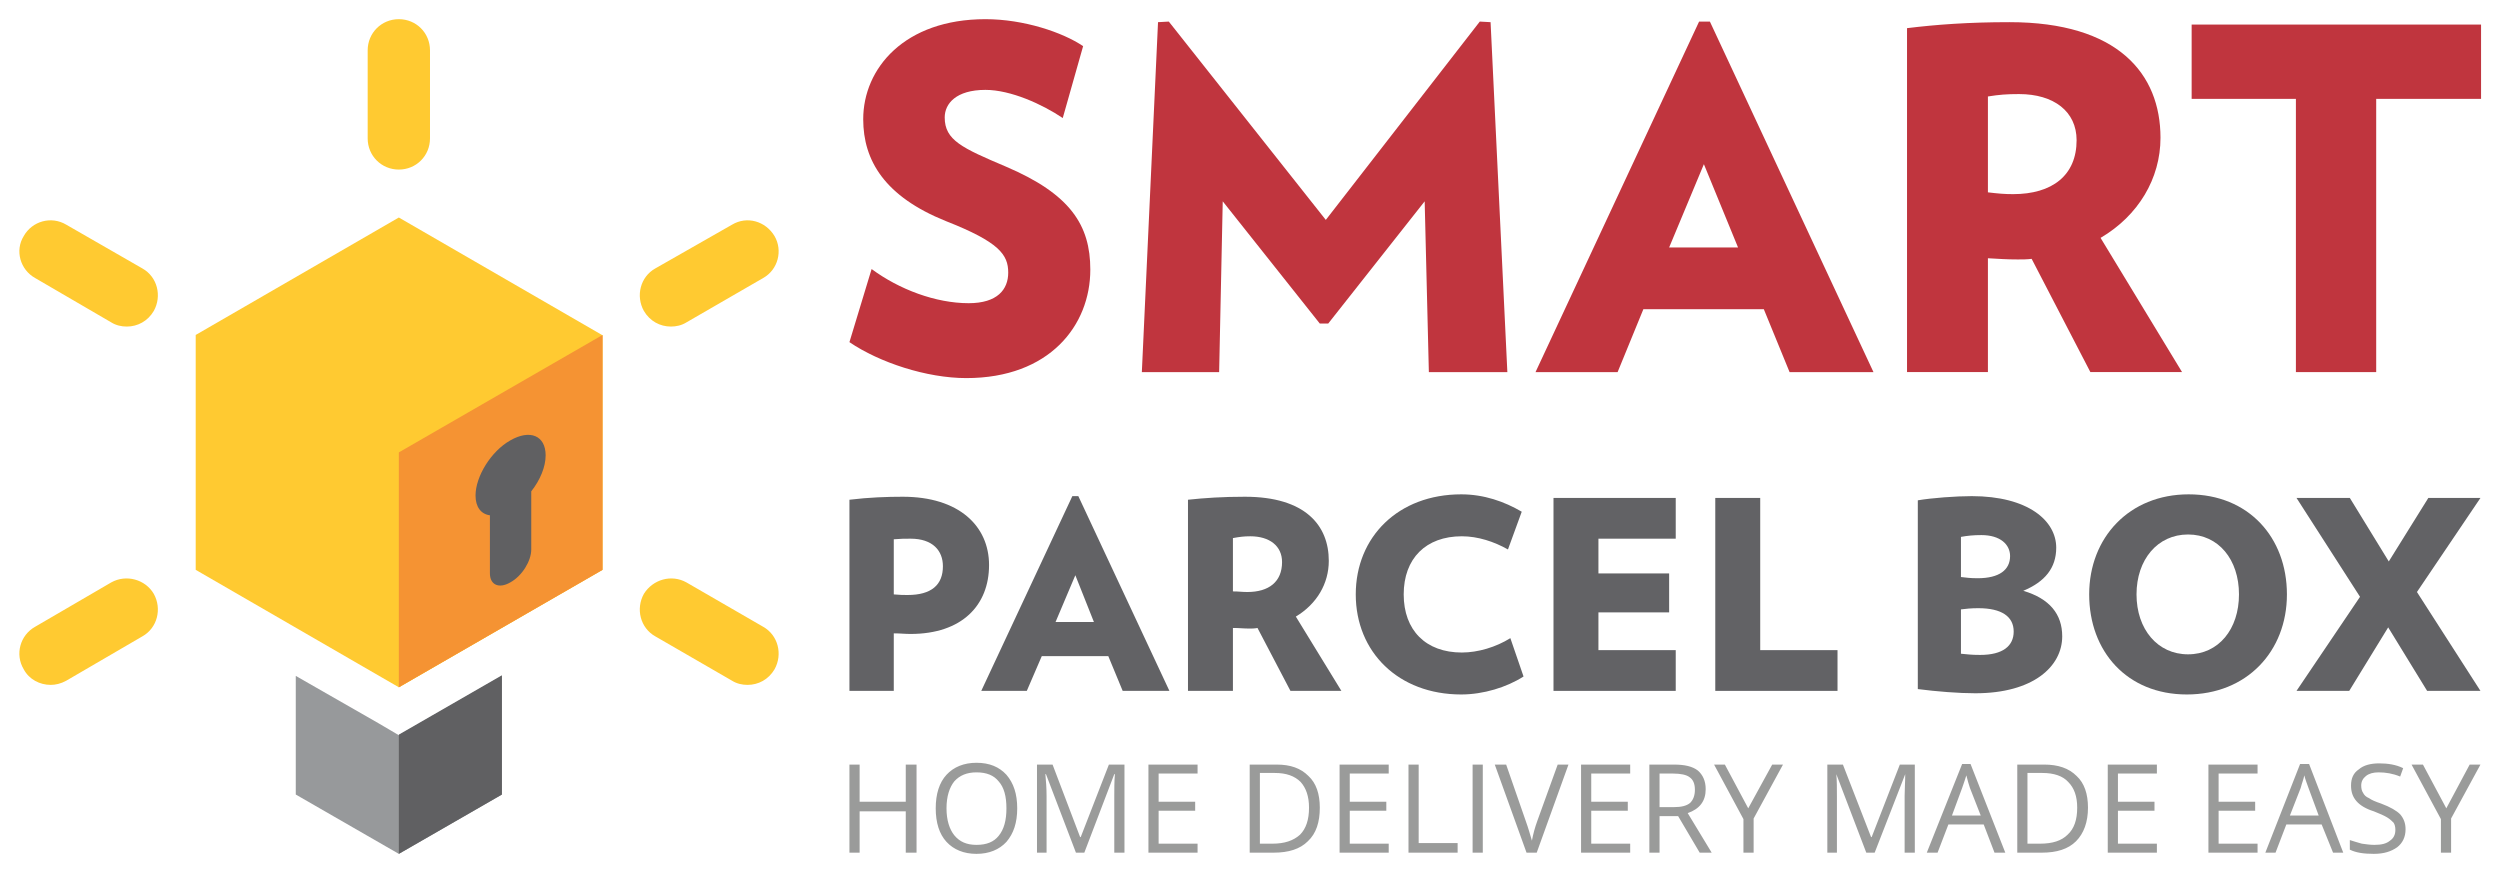
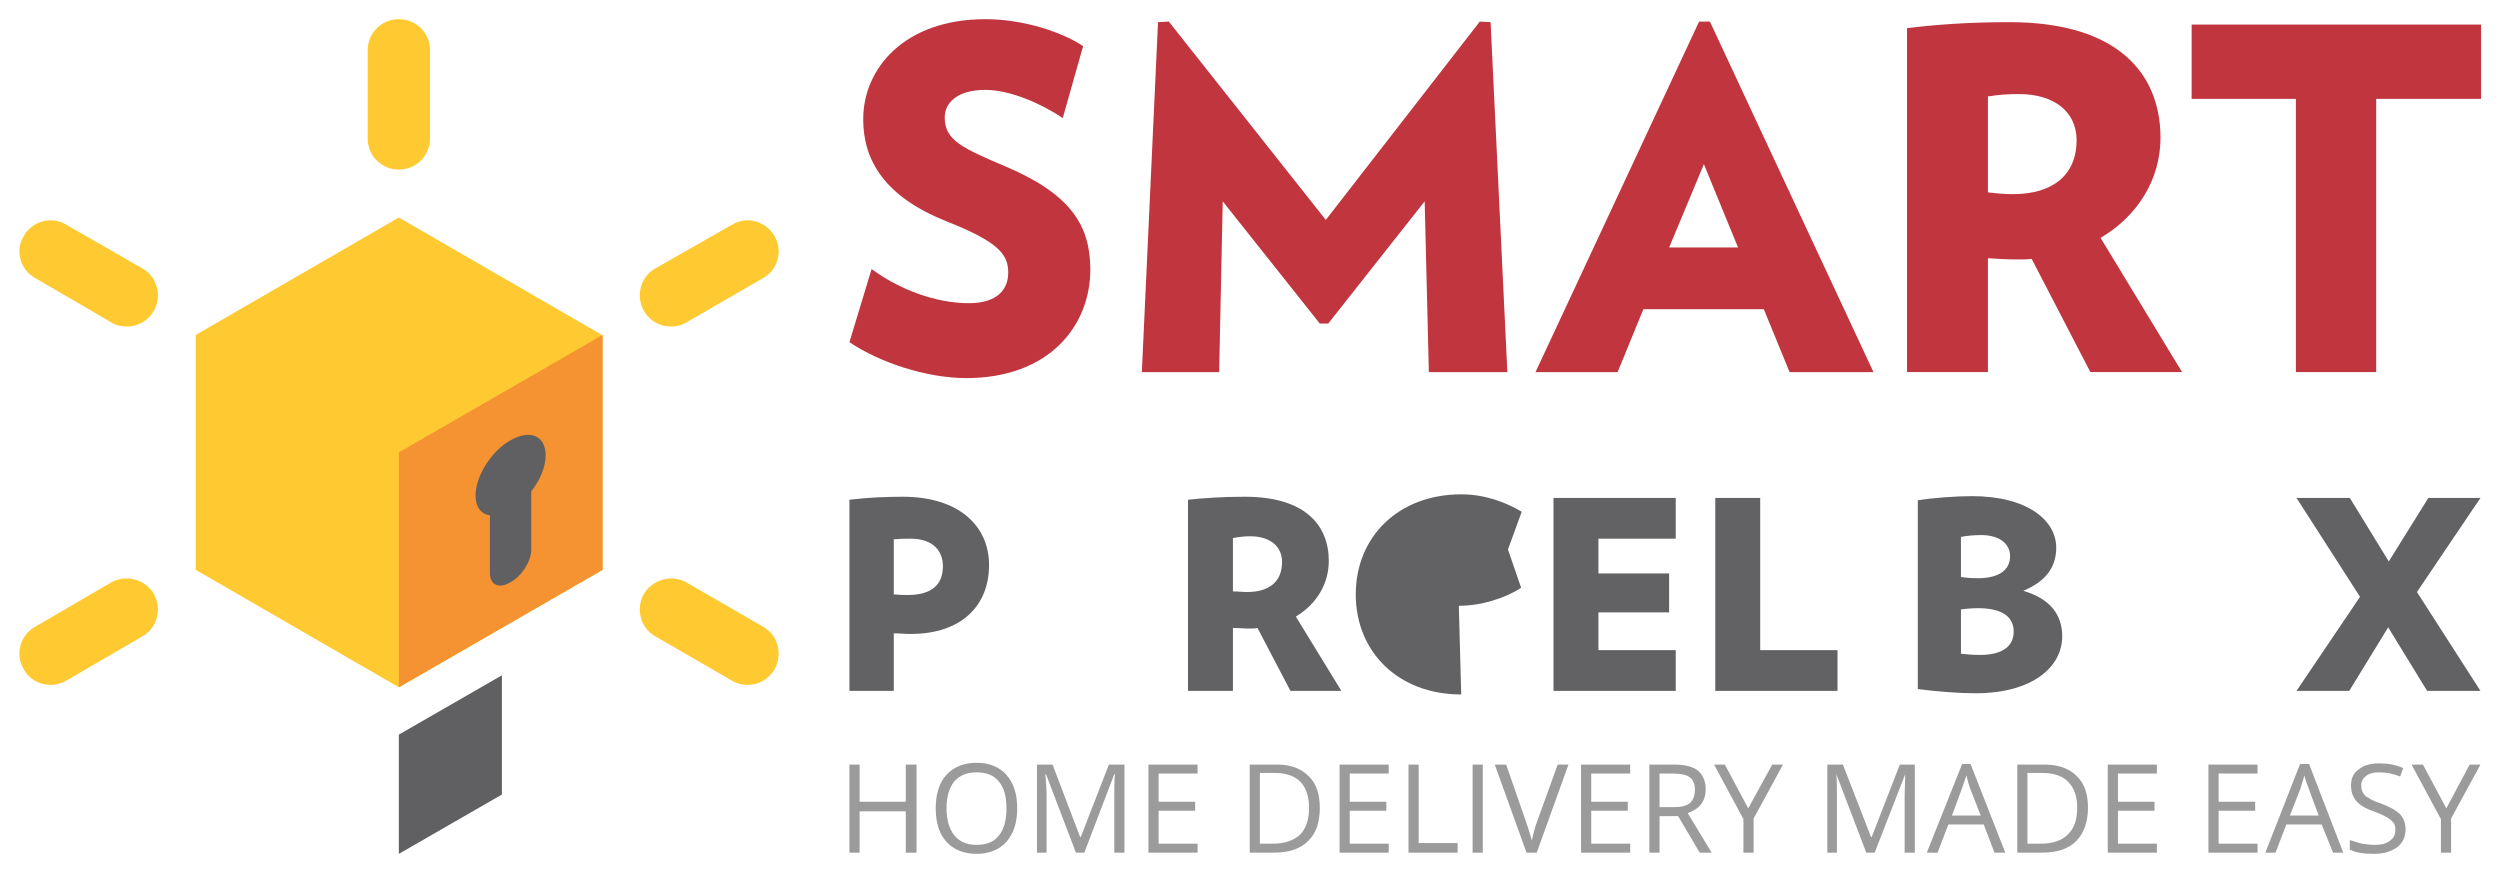
<svg xmlns="http://www.w3.org/2000/svg" xml:space="preserve" width="8.333in" height="2.91in" version="1.1" style="shape-rendering:geometricPrecision; text-rendering:geometricPrecision; image-rendering:optimizeQuality; fill-rule:evenodd; clip-rule:evenodd" viewBox="0 0 4171 1457">
  <defs>
    <style type="text/css">
   
    .fil0 {fill:none}
    .fil7 {fill:#9A9B9A}
    .fil4 {fill:#97999B;fill-rule:nonzero}
    .fil5 {fill:#606062;fill-rule:nonzero}
    .fil3 {fill:#FFCA31;fill-rule:nonzero}
    .fil6 {fill:#F59333;fill-rule:nonzero}
    .fil1 {fill:#C0353E;fill-rule:nonzero}
    .fil2 {fill:#626265;fill-rule:nonzero}
   
  </style>
  </defs>
  <g id="Layer_x0020_1">
    <rect class="fil0" width="4171" height="1457" />
    <g id="_359336512">
      <path class="fil1" d="M1612 631c-66,0 -145,-26 -195,-60l37 -122c46,34 107,57 162,57 48,0 66,-23 66,-51 0,-30 -15,-51 -104,-86 -102,-41 -138,-101 -138,-170 0,-85 69,-167 204,-167 64,0 129,22 163,45l-34 120c-34,-23 -87,-47 -129,-47 -49,0 -68,23 -68,46 0,38 29,51 102,82 108,46 141,98 141,172 0,93 -68,181 -207,181z" />
      <polygon class="fil1" points="2384,621 2377,336 2216,540 2202,540 2040,336 2034,621 1905,621 1932,37 1950,36 2212,367 2469,36 2487,37 2515,621 " />
      <path class="fil1" d="M2986 621l-43 -105 -201 0 -43 105 -137 0 273 -585 18 0 273 585 -140 0zm-143 -347l0 0 -58 139 115 0 -57 -139z" />
      <path class="fil1" d="M3488 621l-98 -189c-8,1 -15,1 -23,1 -20,0 -31,-1 -50,-2l0 190 -135 0 0 -574c49,-6 103,-10 171,-10 181,0 252,86 252,193 0,68 -37,130 -100,167l136 224 -153 0zm-119 -464l0 0c-21,0 -33,1 -52,4l0 160c17,2 27,3 42,3 65,0 106,-31 106,-90 0,-48 -38,-77 -96,-77z" />
      <polygon class="fil1" points="3965,165 3965,621 3831,621 3831,165 3657,165 3657,41 4140,41 4140,165 " />
    </g>
    <g id="_359337520">
      <path class="fil2" d="M1519 1058c-10,0 -17,-1 -28,-1l0 96 -74 0 0 -319c33,-4 63,-5 89,-5 94,0 144,49 144,114 0,67 -45,115 -131,115zm0 -159l0 0c-10,0 -16,0 -28,1l0 92c11,1 16,1 23,1 40,0 59,-17 59,-48 0,-26 -17,-46 -54,-46z" />
-       <path class="fil2" d="M1873 1153l-24 -58 -111 0 -25 58 -76 0 152 -325 10 0 152 325 -78 0zm-79 -193l0 0 -33 78 64 0 -31 -78z" />
      <path class="fil2" d="M2153 1153l-55 -105c-5,1 -9,1 -13,1 -11,0 -17,-1 -28,-1l0 105 -75 0 0 -319c28,-3 58,-5 95,-5 101,0 140,48 140,107 0,38 -20,72 -55,93l76 124 -85 0zm-67 -258l0 0c-11,0 -18,1 -29,3l0 89c10,0 15,1 24,1 36,0 58,-17 58,-50 0,-27 -21,-43 -53,-43z" />
-       <path class="fil2" d="M2438 1159c-105,0 -176,-71 -176,-167 0,-96 71,-167 176,-167 38,0 72,12 101,29l-23 63c-23,-13 -50,-22 -77,-22 -60,0 -97,37 -97,97 0,60 37,97 97,97 27,0 57,-9 81,-24l22 64c-28,18 -67,30 -104,30z" />
+       <path class="fil2" d="M2438 1159c-105,0 -176,-71 -176,-167 0,-96 71,-167 176,-167 38,0 72,12 101,29l-23 63l22 64c-28,18 -67,30 -104,30z" />
      <polygon class="fil2" points="2592,1153 2592,831 2796,831 2796,899 2667,899 2667,957 2785,957 2785,1022 2667,1022 2667,1085 2796,1085 2796,1153 " />
      <polygon class="fil2" points="2862,1153 2862,831 2937,831 2937,1085 3066,1085 3066,1153 " />
      <path class="fil2" d="M3296 1157c-28,0 -65,-3 -96,-7l0 -315c23,-4 64,-7 90,-7 94,0 141,41 141,86 0,34 -19,57 -55,72 44,13 65,39 65,76 0,50 -48,95 -145,95zm10 -264l0 0c-13,0 -23,1 -34,3l0 67c9,1 15,2 28,2 36,0 54,-14 54,-37 0,-19 -16,-35 -48,-35zm-5 122l0 0c-12,0 -21,1 -29,2l0 74c11,1 17,2 32,2 38,0 56,-15 56,-39 0,-25 -20,-39 -59,-39z" />
-       <path class="fil2" d="M3649 1159c-100,0 -163,-72 -163,-167 0,-95 67,-167 166,-167 100,0 164,72 164,167 0,95 -67,167 -167,167zm2 -267l0 0c-51,0 -86,42 -86,100 0,58 35,100 86,100 51,0 85,-42 85,-100 0,-58 -34,-100 -85,-100z" />
      <polygon class="fil2" points="4050,1153 3985,1047 3920,1153 3832,1153 3938,996 3832,831 3921,831 3986,937 4052,831 4139,831 4033,988 4139,1153 " />
    </g>
    <g id="_359321896">
      <path class="fil3" d="M665 283c-29,0 -52,-23 -52,-52l0 -147c0,-29 23,-52 52,-52 29,0 52,23 52,52l0 147c0,29 -23,52 -52,52z" />
      <path class="fil3" d="M1247 1143c-9,0 -18,-2 -26,-7l-128 -74c-25,-14 -33,-46 -19,-71 15,-24 46,-33 71,-19l128 74c25,14 33,46 19,71 -10,17 -27,26 -45,26z" />
      <path class="fil3" d="M211 545c-9,0 -18,-2 -26,-7l-127 -74c-25,-14 -34,-46 -19,-70 14,-25 46,-34 71,-19l127 73c25,14 33,46 19,71 -10,17 -27,26 -45,26z" />
      <path class="fil3" d="M1119 545c-18,0 -35,-9 -45,-26 -14,-25 -6,-57 19,-71l128 -73c25,-15 56,-6 71,19 14,24 6,56 -19,70l-128 74c-8,5 -17,7 -26,7z" />
      <path class="fil3" d="M84 1143c-18,0 -36,-9 -45,-26 -15,-25 -6,-57 19,-71l127 -74c25,-14 57,-5 71,19 14,25 6,57 -19,71l-127 74c-9,5 -18,7 -26,7z" />
-       <polygon class="fil4" points="700,1207 665,1227 631,1207 493,1128 493,1326 665,1425 837,1326 837,1128 " />
      <polygon class="fil5" points="665,1425 665,1226 837,1127 837,1326 " />
      <polygon class="fil3" points="326,559 665,363 1004,559 1004,951 665,1147 326,951 " />
      <polygon class="fil3" points="665,1147 665,755 1005,559 1005,951 " />
      <polygon class="fil6" points="665,1147 665,755 1005,559 1005,951 " />
      <path class="fil5" d="M910 760c0,-33 -26,-44 -59,-25 -32,18 -58,60 -58,92 0,19 9,31 24,33l0 97c0,19 15,26 34,15 20,-11 35,-36 35,-55l0 -97c15,-19 24,-41 24,-60z" />
    </g>
    <path class="fil7" d="M1529 1423l-18 0 0 -69 -77 0 0 69 -17 0 0 -147 17 0 0 62 77 0 0 -62 18 0 0 147zm673 -75c0,24 -6,43 -20,56 -13,13 -32,19 -57,19l-40 0 0 -147 45 0c23,0 40,6 53,19 13,12 19,30 19,53zm-18 0c0,-19 -5,-33 -14,-43 -10,-10 -24,-15 -43,-15l-25 0 0 118 21 0c20,0 35,-5 46,-15 10,-10 15,-25 15,-45zm930 75l-50 -131 0 0c1,11 1,23 1,37l0 94 -16 0 0 -147 26 0 47 121 1 0 47 -121 25 0 0 147 -17 0 0 -95c0,-11 1,-23 1,-36l0 0 -51 131 -14 0zm653 0l-82 0 0 -147 82 0 0 15 -65 0 0 47 61 0 0 15 -61 0 0 55 65 0 0 15zm-2070 -74c0,24 -6,42 -18,56 -12,13 -29,20 -50,20 -21,0 -38,-7 -50,-20 -12,-13 -18,-32 -18,-56 0,-24 6,-43 18,-56 12,-13 29,-20 50,-20 22,0 38,7 50,20 12,14 18,32 18,56zm-118 0c0,20 5,35 13,45 9,11 21,16 37,16 17,0 29,-5 37,-15 9,-11 13,-26 13,-46 0,-20 -4,-35 -13,-45 -8,-10 -20,-15 -37,-15 -16,0 -28,5 -37,15 -8,10 -13,25 -13,45zm216 74l-50 -131 -1 0c1,11 2,23 2,37l0 94 -16 0 0 -147 26 0 46 121 1 0 47 -121 26 0 0 147 -17 0 0 -95c0,-11 0,-23 1,-36l-1 0 -50 131 -14 0zm203 0l-82 0 0 -147 82 0 0 15 -65 0 0 47 61 0 0 15 -61 0 0 55 65 0 0 15zm319 0l-82 0 0 -147 82 0 0 15 -65 0 0 47 61 0 0 15 -61 0 0 55 65 0 0 15zm33 0l0 -147 17 0 0 131 65 0 0 16 -82 0zm107 0l0 -147 17 0 0 147 -17 0zm142 -147l18 0 -53 147 -17 0 -53 -147 19 0 33 95c4,11 7,22 10,32 2,-11 5,-22 9,-33l34 -94zm121 147l-82 0 0 -147 82 0 0 15 -65 0 0 47 61 0 0 15 -61 0 0 55 65 0 0 15zm49 -61l0 61 -17 0 0 -147 41 0c18,0 31,3 40,10 8,7 13,17 13,31 0,20 -10,33 -30,40l40 66 -20 0 -36 -61 -31 0zm0 -15l24 0c12,0 21,-2 27,-7 5,-5 8,-12 8,-22 0,-10 -3,-17 -9,-21 -5,-4 -15,-6 -27,-6l-23 0 0 56zm148 2l40 -73 18 0 -49 90 0 57 -17 0 0 -56 -49 -91 18 0 39 73zm411 74l-18 -47 -59 0 -18 47 -18 0 59 -148 14 0 58 148 -18 0zm-23 -62l-18 -46c-2,-6 -4,-13 -6,-21 -2,6 -4,13 -7,21l-17 46 48 0zm179 -13c0,24 -7,43 -20,56 -13,13 -32,19 -57,19l-41 0 0 -147 45 0c23,0 41,6 54,19 13,12 19,30 19,53zm-18 0c0,-19 -5,-33 -15,-43 -9,-10 -24,-15 -43,-15l-25 0 0 118 21 0c21,0 36,-5 46,-15 11,-10 16,-25 16,-45zm133 75l-82 0 0 -147 82 0 0 15 -65 0 0 47 61 0 0 15 -61 0 0 55 65 0 0 15zm294 0l-19 -47 -59 0 -18 47 -17 0 58 -148 15 0 57 148 -17 0zm-24 -62l-17 -46c-2,-6 -5,-13 -7,-21 -1,6 -4,13 -6,21l-18 46 48 0zm145 23c0,13 -5,23 -14,30 -10,7 -22,11 -39,11 -17,0 -30,-2 -40,-7l0 -16c6,2 13,4 20,6 7,1 14,2 21,2 12,0 20,-2 26,-7 6,-4 9,-10 9,-18 0,-5 -1,-9 -3,-12 -3,-3 -6,-6 -11,-9 -5,-3 -12,-6 -22,-10 -13,-4 -23,-10 -29,-17 -6,-7 -9,-15 -9,-26 0,-12 4,-21 13,-27 8,-7 20,-10 34,-10 14,0 28,2 40,8l-5 14c-12,-5 -24,-7 -36,-7 -9,0 -16,2 -21,6 -5,4 -8,9 -8,16 0,5 1,9 3,12 2,4 5,7 10,9 4,3 11,6 20,9 16,6 26,12 32,18 6,7 9,15 9,25zm68 -35l39 -73 18 0 -49 90 0 57 -17 0 0 -56 -49 -91 19 0 39 73z" />
  </g>
</svg>